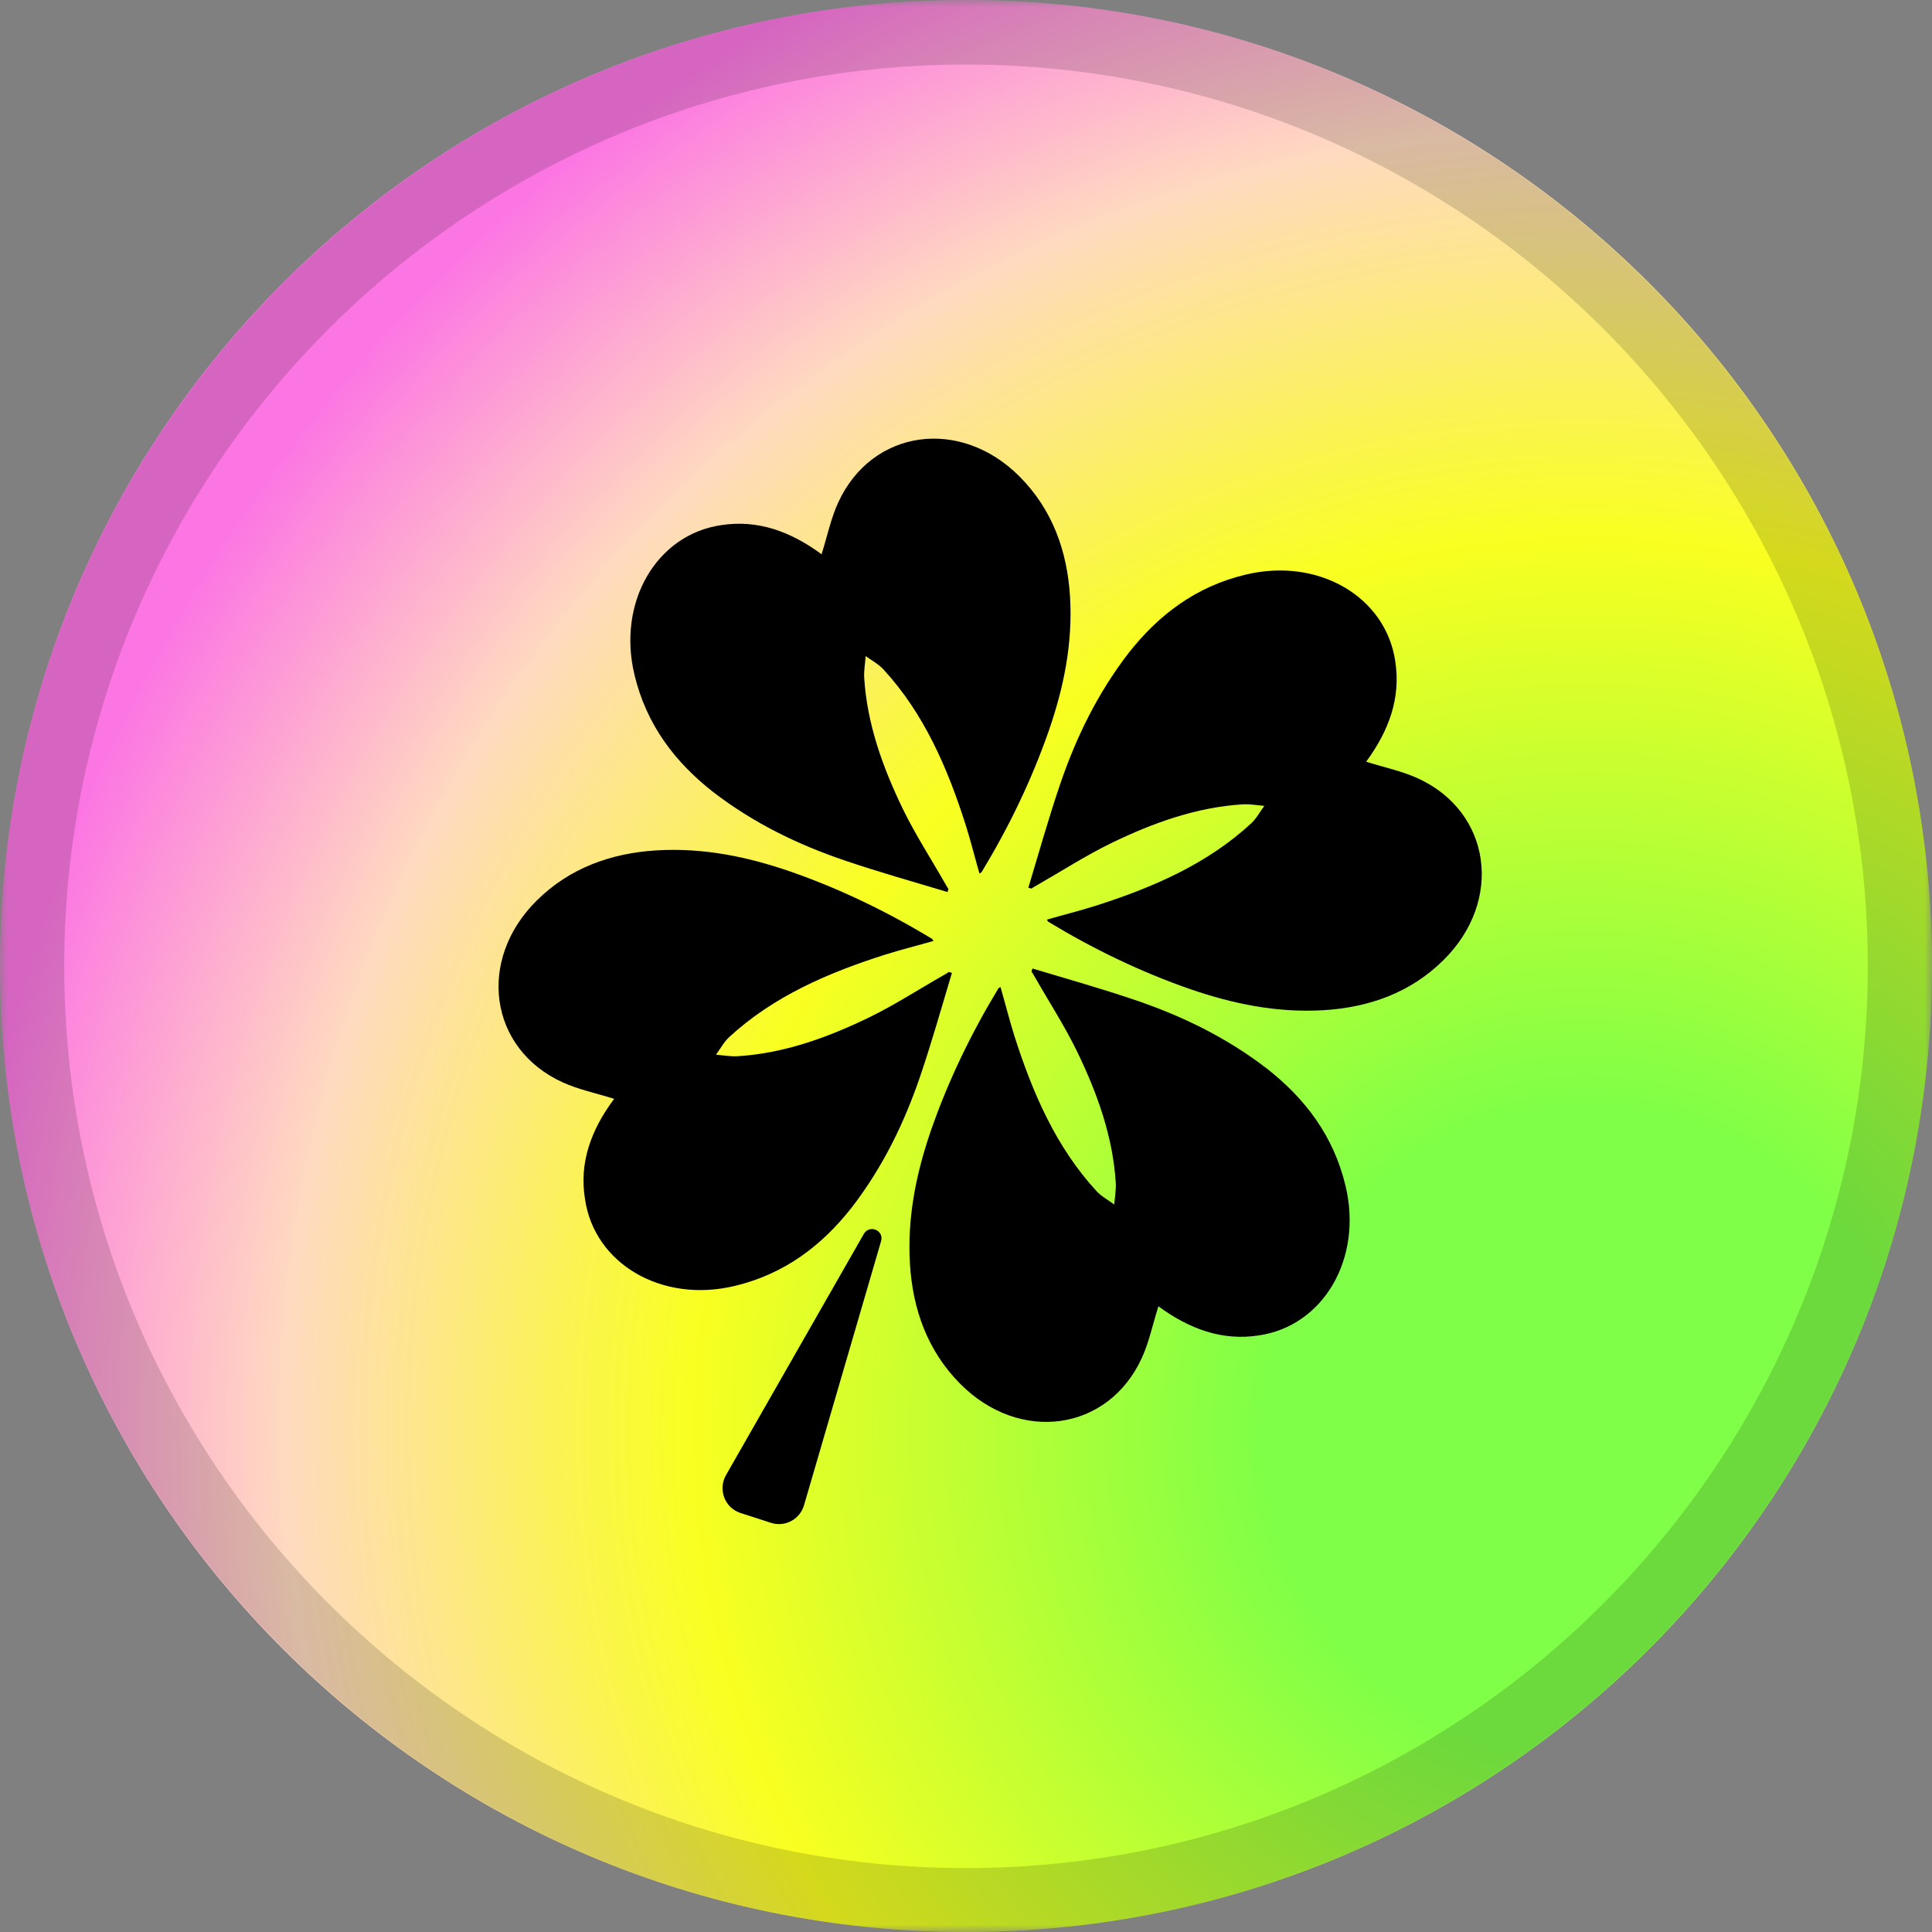
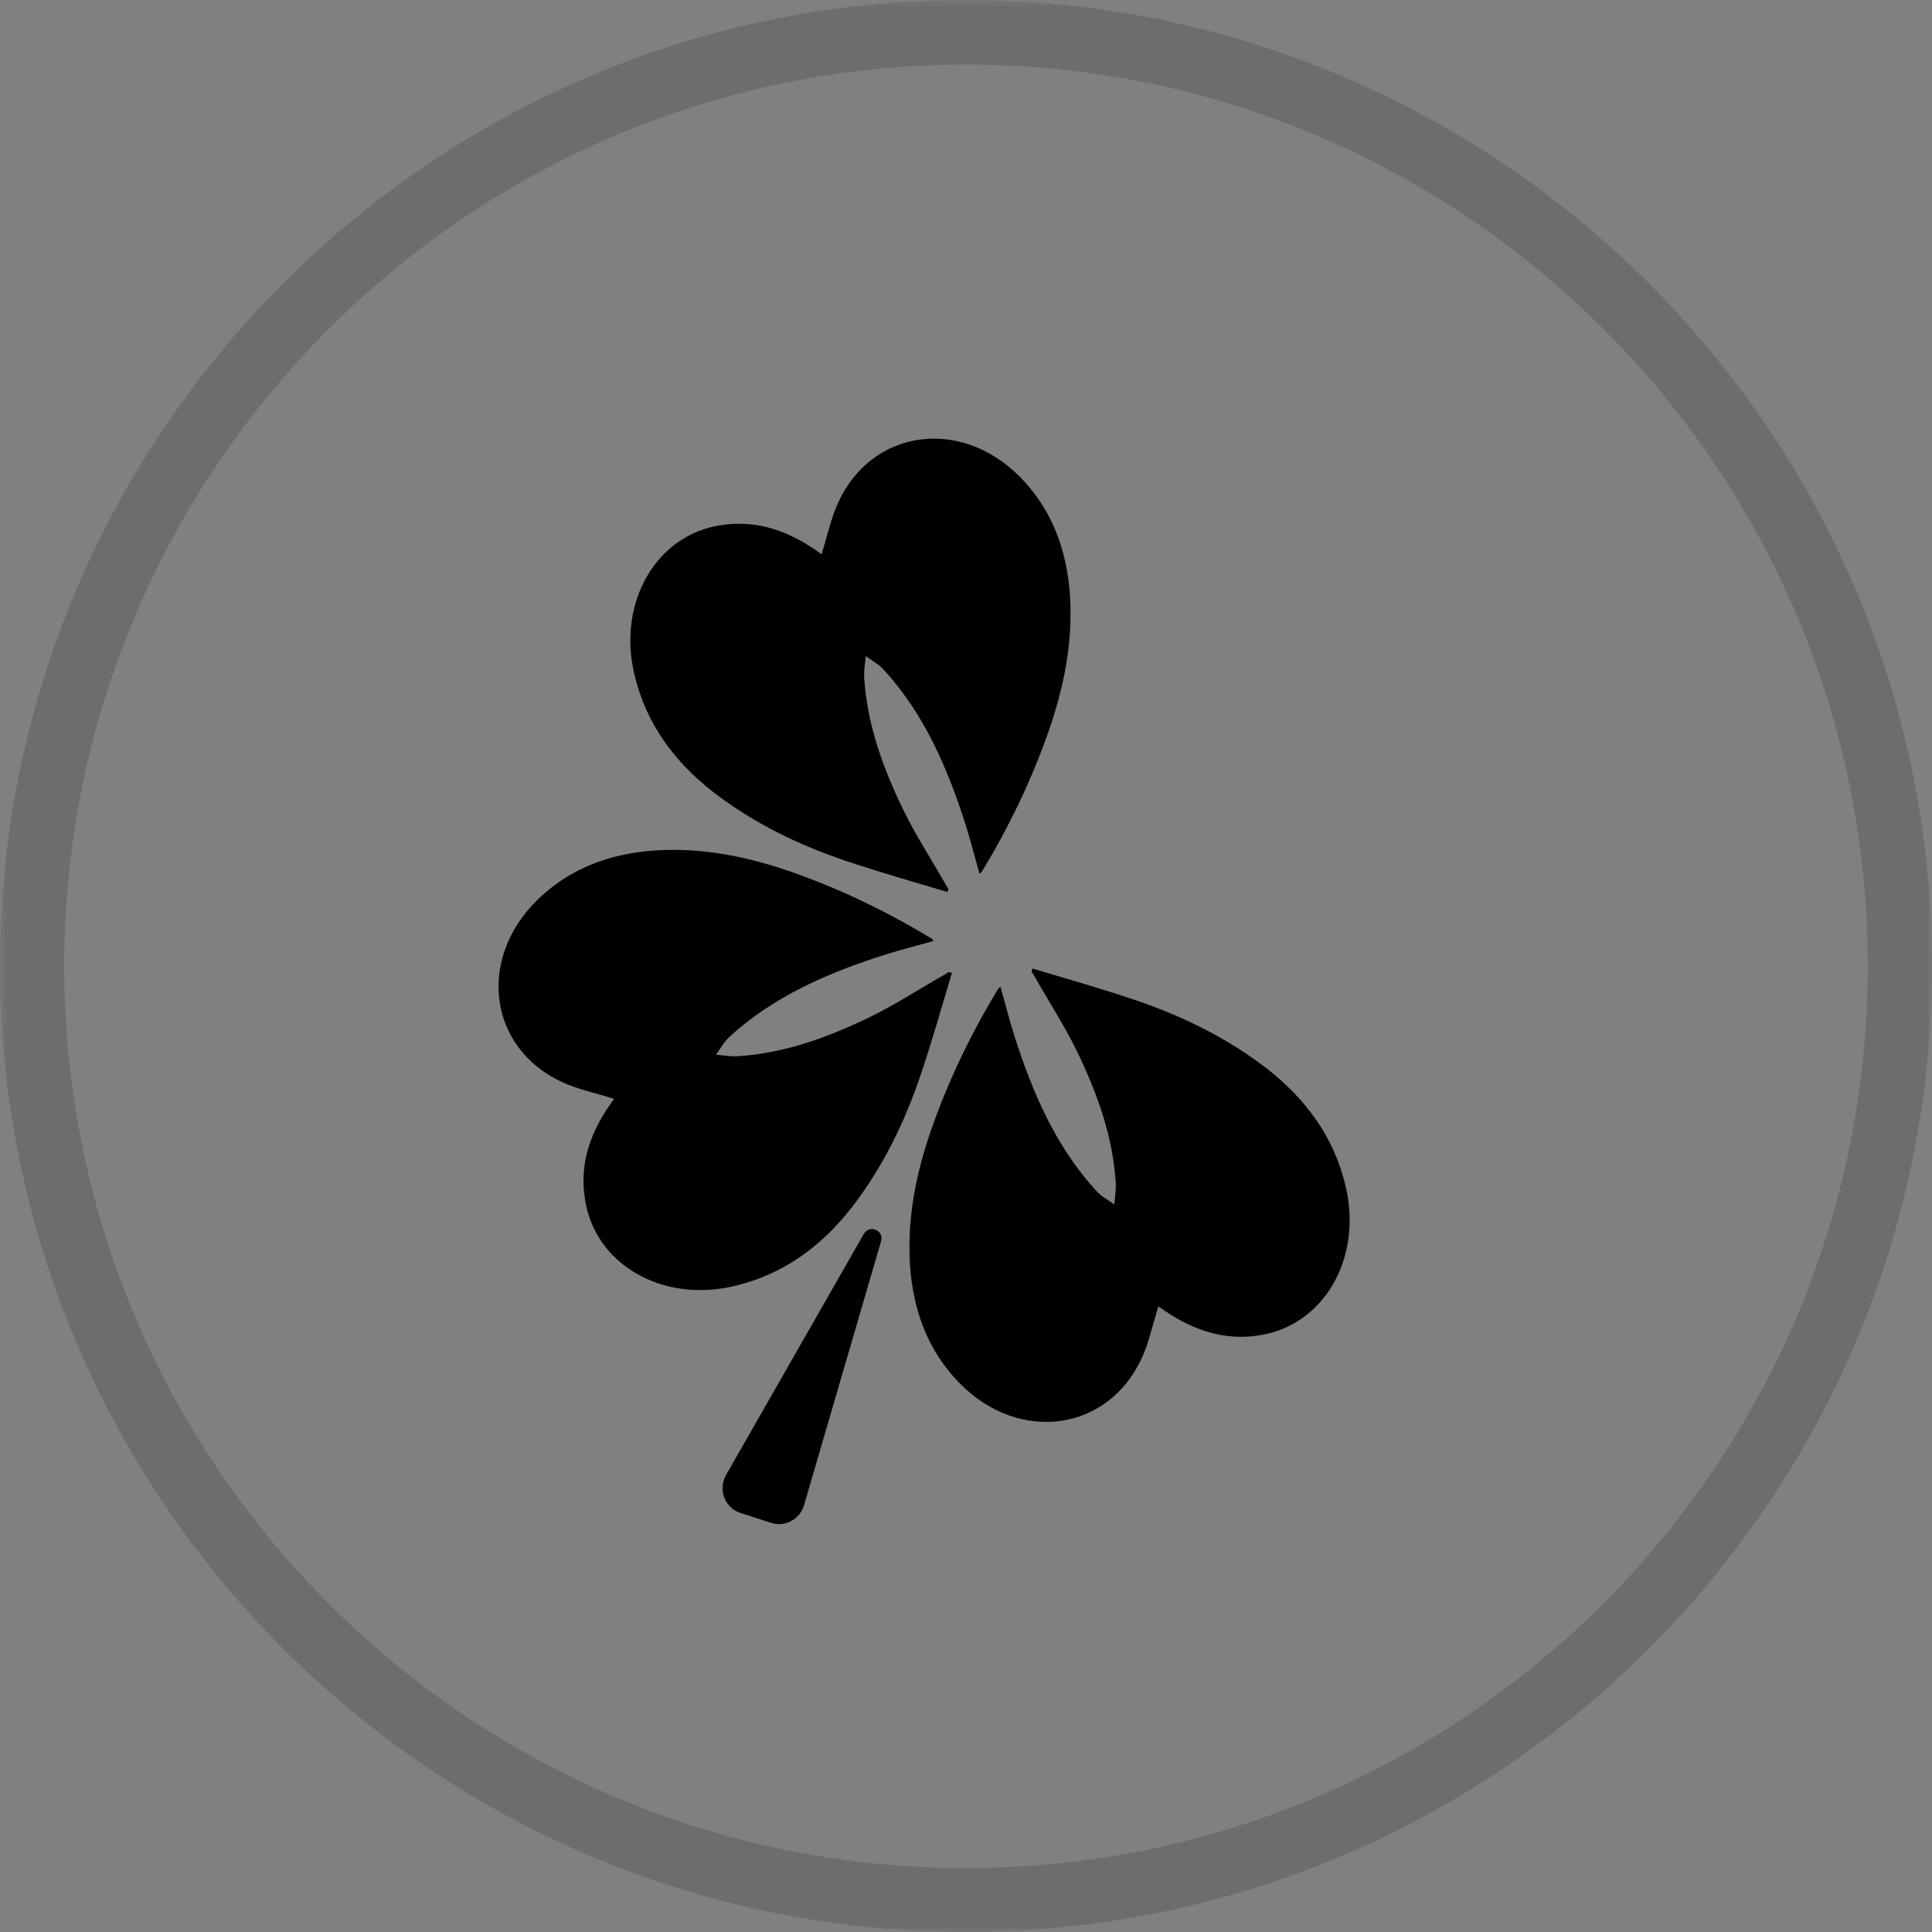
<svg xmlns="http://www.w3.org/2000/svg" width="131" height="131" viewBox="0 0 131 131" fill="none">
  <rect x="0" y="0" width="131" height="131" fill="#808080" stroke="none" />
  <mask id="mask0_82_1363" style="mask-type:luminance" maskUnits="userSpaceOnUse" x="0" y="0" width="131" height="131">
    <path d="M131 0H0V131H131V0Z" fill="white" />
  </mask>
  <g mask="url(#mask0_82_1363)">
-     <path d="M65.5 131C101.675 131 131 101.675 131 65.5C131 29.325 101.675 0 65.5 0C29.325 0 0 29.325 0 65.5C0 101.675 29.325 131 65.5 131Z" fill="url(#paint0_radial_82_1363)" />
    <path opacity="0.15" d="M65.5 131C29.383 131 0 101.618 0 65.5C0 29.383 29.383 0 65.5 0C101.618 0 131 29.383 131 65.5C131 101.618 101.618 131 65.5 131ZM65.5 4.377C31.783 4.377 4.355 31.805 4.355 65.521C4.355 99.238 31.783 126.666 65.5 126.666C99.217 126.666 126.645 99.217 126.645 65.5C126.645 31.783 99.217 4.377 65.5 4.377Z" fill="black" />
-     <path d="M92.632 51.648C93.843 52.031 95.075 52.286 96.137 52.774C101.109 55.047 101.959 61.06 97.879 65.097C95.648 67.306 92.844 68.304 89.763 68.496C86.534 68.687 83.559 68.05 80.713 67.072C77.293 65.883 74.106 64.332 71.089 62.505C71.046 62.483 71.046 62.441 70.983 62.356C72.087 62.038 73.192 61.761 74.275 61.421C78.142 60.189 81.839 58.596 84.834 55.833C85.196 55.494 85.429 55.047 85.727 54.644C85.238 54.601 84.771 54.516 84.282 54.538C81.138 54.729 78.184 55.791 75.338 57.172C73.596 58.022 71.96 59.084 70.281 60.04C70.175 60.104 70.048 60.168 69.941 60.253C69.877 60.231 69.814 60.21 69.729 60.189C70.43 57.852 71.089 55.515 71.875 53.199C72.937 50.076 74.382 47.059 76.527 44.276C78.546 41.705 81.074 39.772 84.452 38.965C89.381 37.775 93.97 40.452 94.607 44.849C94.99 47.314 94.182 49.545 92.632 51.648Z" fill="black" />
    <path d="M41.642 74.508C40.432 74.126 39.2 73.871 38.137 73.382C33.166 71.109 32.316 65.097 36.395 61.06C38.626 58.85 41.43 57.852 44.511 57.66C47.74 57.469 50.714 58.107 53.562 59.084C56.982 60.274 60.169 61.825 63.185 63.652C63.228 63.673 63.228 63.715 63.292 63.801C62.187 64.119 61.082 64.395 59.999 64.735C56.132 65.968 52.435 67.561 49.44 70.323C49.079 70.663 48.845 71.109 48.547 71.513C49.036 71.555 49.503 71.64 49.992 71.619C53.137 71.428 56.09 70.365 58.937 68.984C60.678 68.135 62.315 67.072 63.993 66.116C64.099 66.053 64.227 65.989 64.333 65.904C64.396 65.925 64.46 65.946 64.546 65.968C63.844 68.305 63.185 70.642 62.4 72.958C61.337 76.081 59.893 79.097 57.747 81.881C55.728 84.451 53.2 86.385 49.822 87.192C44.893 88.382 40.304 85.705 39.667 81.307C39.263 78.842 40.071 76.612 41.642 74.508Z" fill="black" />
    <path d="M55.707 37.582C56.089 36.371 56.344 35.139 56.833 34.077C59.106 29.105 65.118 28.255 69.155 32.334C71.365 34.565 72.363 37.37 72.554 40.45C72.746 43.68 72.109 46.654 71.131 49.501C69.941 52.921 68.391 56.108 66.563 59.125C66.542 59.168 66.5 59.168 66.414 59.231C66.096 58.127 65.82 57.022 65.48 55.938C64.248 52.071 62.654 48.375 59.892 45.379C59.552 45.018 59.106 44.784 58.702 44.487C58.66 44.975 58.575 45.443 58.596 45.932C58.787 49.076 59.85 52.029 61.23 54.876C62.08 56.618 63.143 58.254 64.099 59.932C64.162 60.039 64.226 60.166 64.311 60.272C64.29 60.336 64.269 60.4 64.248 60.485C61.91 59.784 59.573 59.125 57.258 58.339C54.134 57.277 51.118 55.832 48.334 53.686C45.764 51.668 43.83 49.14 43.023 45.762C41.834 40.833 44.51 36.244 48.908 35.606C51.373 35.224 53.603 36.031 55.707 37.582Z" fill="black" />
    <path d="M78.547 88.574C78.164 89.785 77.909 91.017 77.421 92.079C75.147 97.051 69.135 97.9 65.098 93.821C62.889 91.59 61.89 88.786 61.699 85.705C61.508 82.476 62.145 79.502 63.122 76.655C64.312 73.234 65.863 70.047 67.69 67.03C67.711 66.988 67.754 66.988 67.839 66.924C68.158 68.029 68.434 69.134 68.774 70.218C70.006 74.084 71.599 77.781 74.361 80.776C74.701 81.137 75.147 81.371 75.551 81.669C75.594 81.18 75.679 80.713 75.657 80.224C75.466 77.08 74.404 74.127 73.023 71.28C72.173 69.537 71.111 67.901 70.155 66.223C70.091 66.117 70.027 65.99 69.942 65.883C69.963 65.82 69.985 65.756 70.006 65.671C72.343 66.372 74.68 67.03 76.996 67.817C80.119 68.879 83.136 70.324 85.919 72.469C88.49 74.488 90.423 77.016 91.231 80.394C92.42 85.323 89.743 89.912 85.345 90.549C82.902 90.932 80.65 90.124 78.547 88.574Z" fill="black" />
    <path d="M58.574 83.664L49.226 100.023C48.674 101 49.142 102.253 50.225 102.593L52.265 103.252C53.221 103.571 54.24 103.018 54.517 102.062L59.743 84.153C59.956 83.43 58.957 83.005 58.574 83.664Z" fill="black" />
  </g>
  <defs>
    <radialGradient id="paint0_radial_82_1363" cx="0" cy="0" r="1" gradientUnits="userSpaceOnUse" gradientTransform="translate(107.882 97.287) rotate(-135) scale(111.248)">
      <stop offset="0.2" stop-color="#7FFF47" />
      <stop offset="0.55" stop-color="#F9FF20" />
      <stop offset="0.8" stop-color="#FFDAC0" />
      <stop offset="1" stop-color="#FC76E3" />
    </radialGradient>
  </defs>
</svg>